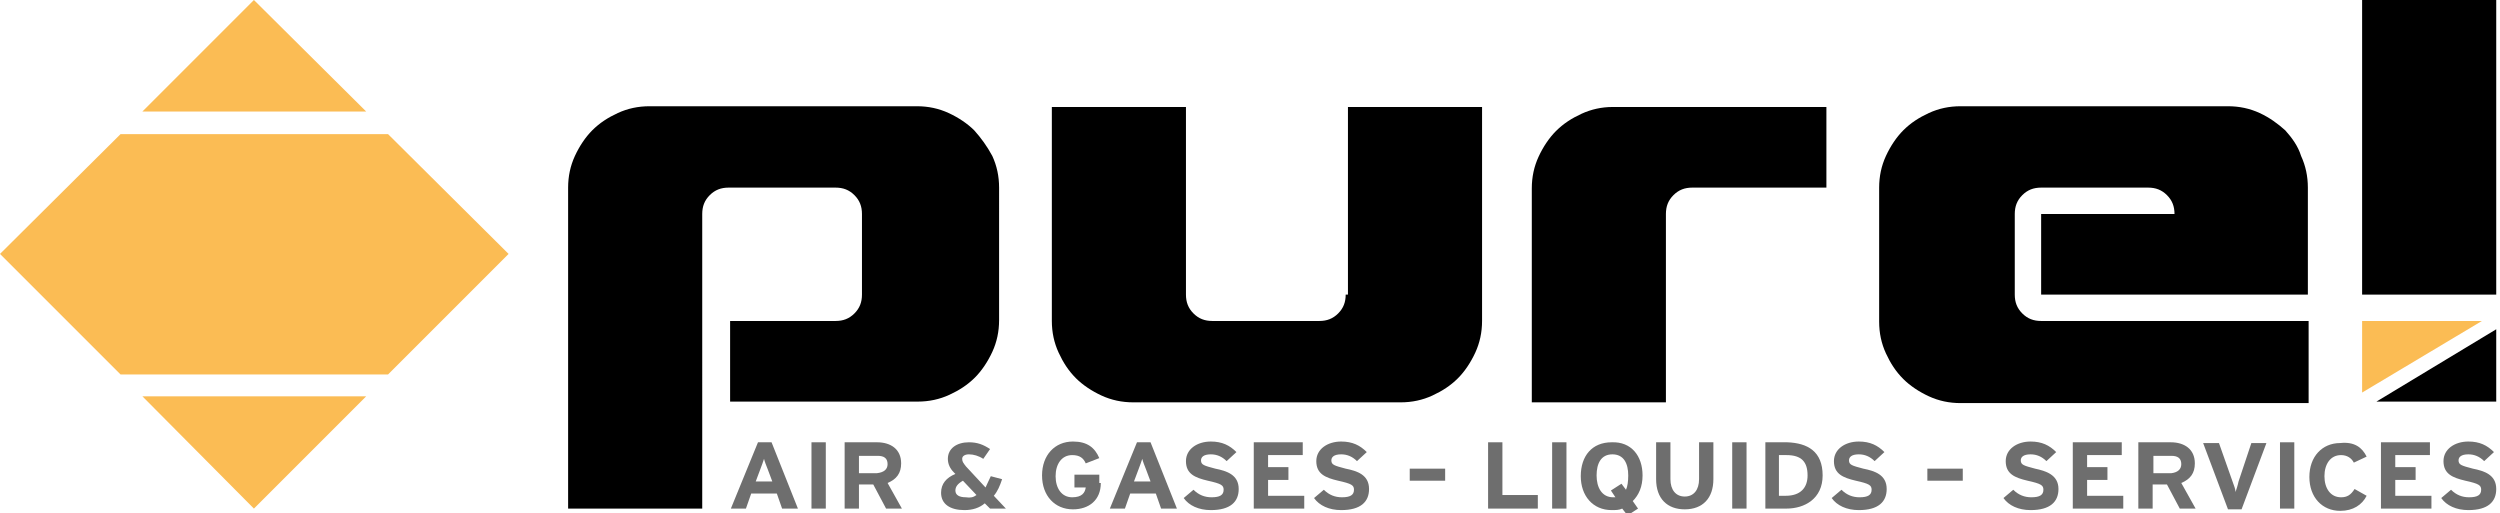
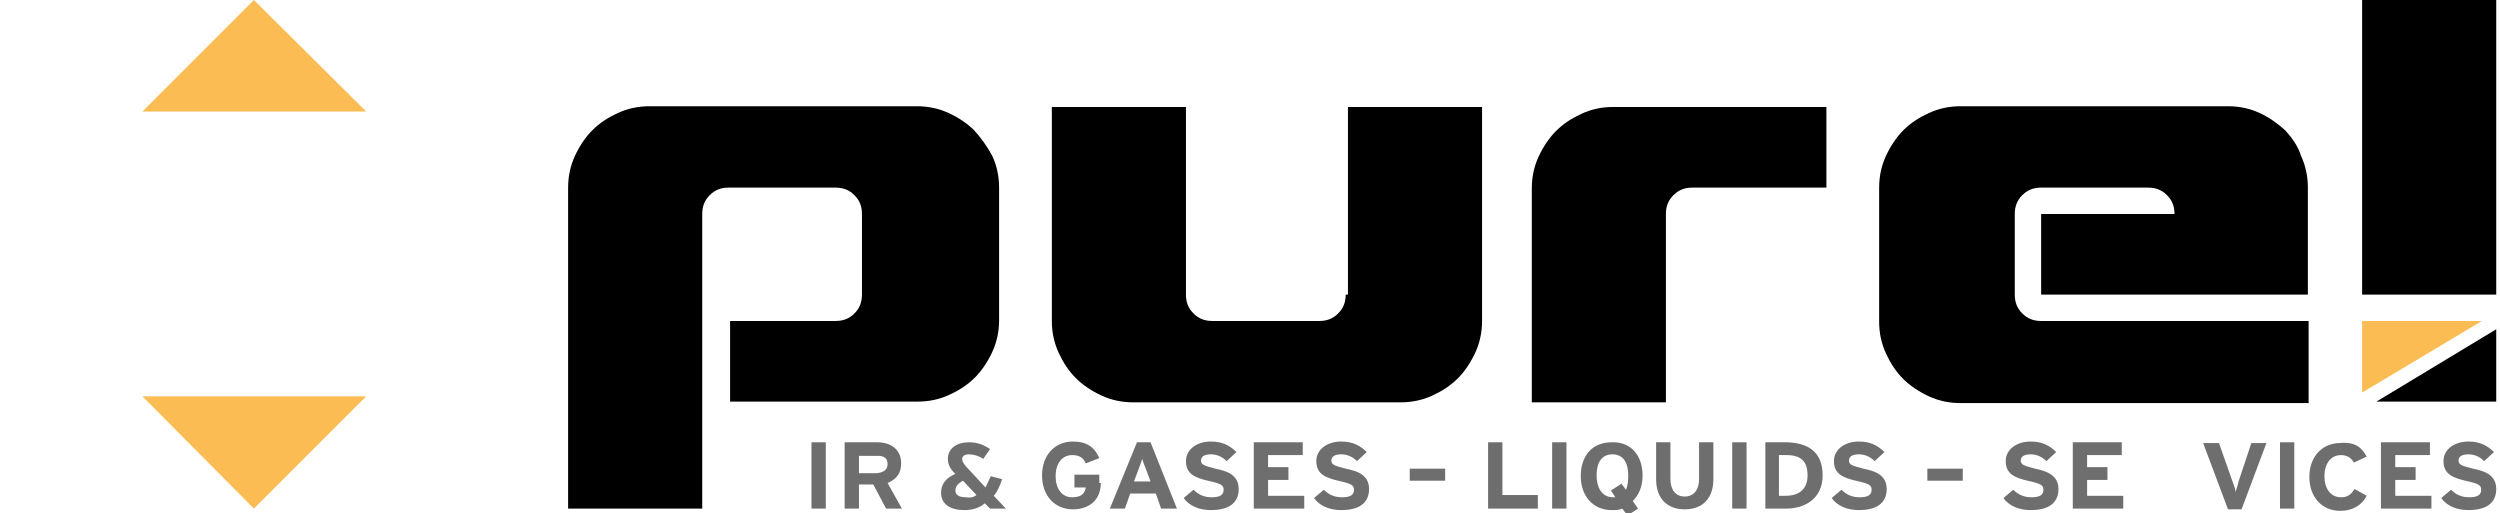
<svg xmlns="http://www.w3.org/2000/svg" version="1.1" id="Ebene_1" x="0px" y="0px" viewBox="0 0 331.8 68.1" style="enable-background:new 0 0 331.8 68.1;" xml:space="preserve">
  <style type="text/css">
	.st0{fill:#FBBC54;}
	.st1{enable-background:new    ;}
	.st2{fill:#6E6E6E;}
</style>
  <g>
    <g>
      <path d="M129.3,17.3c-0.9-0.9-2.1-1.7-3.4-2.3s-2.7-0.9-4.2-0.9H86.2c-1.5,0-2.9,0.3-4.2,0.9c-1.3,0.6-2.4,1.3-3.4,2.3    c-0.9,0.9-1.7,2.1-2.3,3.4c-0.6,1.3-0.9,2.7-0.9,4.2v42.6h17.8V28.4c0-1,0.3-1.8,1-2.5s1.5-1,2.5-1h14.2c1,0,1.8,0.3,2.5,1    s1,1.5,1,2.5v10.7c0,1-0.3,1.8-1,2.5s-1.5,1-2.5,1h-14v10.7h24.9c1.5,0,2.9-0.3,4.2-0.9c1.3-0.6,2.4-1.3,3.4-2.3    c0.9-0.9,1.7-2.1,2.3-3.4c0.6-1.3,0.9-2.7,0.9-4.2V24.9c0-1.5-0.3-2.9-0.9-4.2C131,19.4,130.2,18.3,129.3,17.3z" />
    </g>
    <g>
      <path d="M178.6,39.1c0,1-0.3,1.8-1,2.5s-1.5,1-2.5,1h-14.2c-1,0-1.8-0.3-2.5-1s-1-1.5-1-2.5V14.2h-17.8v28.4    c0,1.5,0.3,2.9,0.9,4.2c0.6,1.3,1.3,2.4,2.3,3.4c0.9,0.9,2.1,1.7,3.4,2.3c1.3,0.6,2.7,0.9,4.2,0.9h35.5c1.5,0,2.9-0.3,4.2-0.9    c1.3-0.6,2.4-1.3,3.4-2.3c0.9-0.9,1.7-2.1,2.3-3.4c0.6-1.3,0.9-2.7,0.9-4.2V14.2h-17.8v24.9H178.6z" />
    </g>
    <g>
      <path d="M209.9,15.1c-1.3,0.6-2.4,1.3-3.4,2.3c-0.9,0.9-1.7,2.1-2.3,3.4s-0.9,2.7-0.9,4.2v28.4h17.8v-25c0-1,0.3-1.8,1-2.5    s1.5-1,2.5-1h17.8V14.2H214C212.6,14.2,211.2,14.5,209.9,15.1z" />
    </g>
    <g>
      <path d="M303.3,17.3c-1-0.9-2.1-1.7-3.4-2.3s-2.7-0.9-4.2-0.9h-35.5c-1.5,0-2.9,0.3-4.2,0.9c-1.3,0.6-2.4,1.3-3.4,2.3    c-0.9,0.9-1.7,2.1-2.3,3.4s-0.9,2.7-0.9,4.2v17.8c0,1.5,0.3,2.9,0.9,4.2c0.6,1.3,1.3,2.4,2.3,3.4c0.9,0.9,2.1,1.7,3.4,2.3    c1.3,0.6,2.7,0.9,4.2,0.9h46.2V42.6h-35.5c-1,0-1.8-0.3-2.5-1s-1-1.5-1-2.5V28.4c0-1,0.3-1.8,1-2.5s1.5-1,2.5-1h14.2    c1,0,1.8,0.3,2.5,1s1,1.5,1,2.5l0,0h-17.7v10.7h27.5l0,0h7.9V24.9c0-1.5-0.3-2.9-0.9-4.2C305,19.4,304.2,18.3,303.3,17.3z" />
    </g>
    <g>
      <rect x="313.5" width="17.8" height="39.1" />
    </g>
    <g>
      <g>
        <polygon class="st0" points="48.6,14.8 33.7,0 18.9,14.8    " />
      </g>
      <g>
        <polygon class="st0" points="18.9,52.6 33.7,67.5 48.6,52.6    " />
      </g>
      <g>
-         <polygon class="st0" points="0,33.7 16,49.7 51.5,49.7 67.5,33.7 51.5,17.8 16,17.8    " />
-       </g>
+         </g>
    </g>
    <polygon class="st0" points="329.4,42.6 313.5,42.6 313.5,52.1  " />
    <polygon points="315.4,53.3 331.3,53.3 331.3,43.7  " />
  </g>
  <g class="st1">
-     <path class="st2" d="M105.9,67.5h-2.1l-0.7-2h-3.4l-0.7,2h-2l3.6-8.8h1.8L105.9,67.5z M102.5,63.9l-0.6-1.6c-0.2-0.5-0.4-1-0.5-1.4   c-0.1,0.3-0.3,0.9-0.5,1.4l-0.6,1.6H102.5z" />
    <path class="st2" d="M109.6,67.5h-1.9v-8.8h1.9V67.5z" />
    <path class="st2" d="M119.7,67.5h-2.1l-1.7-3.2H114v3.2h-1.9v-8.8h4.3c1.8,0,3.2,0.9,3.2,2.8c0,1.3-0.6,2.1-1.8,2.6L119.7,67.5z    M117.8,61.6c0-0.8-0.5-1.1-1.3-1.1H114v2.3h2.4C117.3,62.7,117.8,62.3,117.8,61.6z" />
    <path class="st2" d="M133.5,67.5h-2.1l-0.7-0.7c-0.7,0.6-1.6,0.9-2.7,0.9c-1.9,0-3.1-0.8-3.1-2.3c0-1.2,0.7-2,1.9-2.5l-0.2-0.2   c-0.5-0.5-0.8-1.1-0.8-1.8c0-1.4,1.2-2.2,2.8-2.2c1.1,0,1.9,0.3,2.8,0.9l-0.9,1.3c-0.6-0.4-1.3-0.6-1.9-0.6c-0.5,0-0.9,0.2-0.9,0.6   c0,0.4,0.2,0.6,0.5,1l2.6,2.8c0.2-0.4,0.4-0.9,0.7-1.5l1.5,0.4c-0.3,0.9-0.6,1.6-1.1,2.2L133.5,67.5z M129.6,65.7l-1.8-1.9   c-0.7,0.4-1,0.8-1,1.3c0,0.6,0.5,0.9,1.4,0.9C128.8,66.1,129.2,66,129.6,65.7z" />
    <path class="st2" d="M146.1,64.1c0,2.3-1.6,3.5-3.7,3.5c-2.4,0-4.1-1.8-4.1-4.5c0-2.7,1.7-4.5,4.1-4.5c1.9,0,2.9,0.8,3.5,2.2   l-1.8,0.7c-0.3-0.7-0.8-1.1-1.8-1.1c-1.4,0-2.2,1.2-2.2,2.8c0,1.6,0.8,2.8,2.2,2.8c1.3,0,1.7-0.6,1.8-1.3h-1.5V63h3.3V64.1z" />
    <path class="st2" d="M156.2,67.5h-2.1l-0.7-2H150l-0.7,2h-2l3.6-8.8h1.8L156.2,67.5z M152.7,63.9l-0.6-1.6c-0.2-0.5-0.4-1-0.5-1.4   c-0.1,0.3-0.3,0.9-0.5,1.4l-0.6,1.6H152.7z" />
    <path class="st2" d="M164.4,64.9c0,1.7-1.1,2.8-3.7,2.8c-1.6,0-2.9-0.6-3.6-1.6l1.3-1.1c0.7,0.7,1.5,1,2.4,1c1.1,0,1.6-0.3,1.6-1   c0-0.6-0.3-0.8-2.1-1.2c-1.7-0.4-2.9-0.9-2.9-2.6c0-1.6,1.5-2.6,3.3-2.6c1.5,0,2.5,0.5,3.4,1.4l-1.3,1.2c-0.6-0.6-1.3-0.9-2.1-0.9   c-1,0-1.3,0.4-1.3,0.8c0,0.6,0.4,0.7,1.9,1.1C162.8,62.5,164.4,63,164.4,64.9z" />
    <path class="st2" d="M173.1,67.5h-6.7v-8.8h6.5v1.7h-4.6V62h2.7v1.7h-2.7v2.1h4.8V67.5z" />
    <path class="st2" d="M181.7,64.9c0,1.7-1.1,2.8-3.7,2.8c-1.6,0-2.9-0.6-3.6-1.6l1.3-1.1c0.7,0.7,1.5,1,2.4,1c1.1,0,1.6-0.3,1.6-1   c0-0.6-0.3-0.8-2.1-1.2c-1.7-0.4-2.9-0.9-2.9-2.6c0-1.6,1.5-2.6,3.3-2.6c1.5,0,2.5,0.5,3.4,1.4l-1.3,1.2c-0.6-0.6-1.3-0.9-2.1-0.9   c-1,0-1.3,0.4-1.3,0.8c0,0.6,0.4,0.7,1.9,1.1C180.1,62.5,181.7,63,181.7,64.9z" />
    <path class="st2" d="M191.8,63.8h-4.7v-1.6h4.7V63.8z" />
    <path class="st2" d="M204.1,67.5h-6.6v-8.8h1.9v7h4.7V67.5z" />
    <path class="st2" d="M207.9,67.5H206v-8.8h1.9V67.5z" />
    <path class="st2" d="M218,63.1c0,1.5-0.5,2.6-1.3,3.4l0.7,1l-1.4,0.9l-0.7-0.9c-0.4,0.2-0.9,0.2-1.4,0.2c-2.5,0-4.1-1.9-4.1-4.5   c0-2.7,1.5-4.5,4.1-4.5C216.5,58.6,218,60.5,218,63.1z M216.1,63.1c0-1.6-0.6-2.8-2.1-2.8c-1.5,0-2.1,1.2-2.1,2.8   c0,1.6,0.7,2.9,2.2,2.9c0.1,0,0.2,0,0.3,0l-0.6-0.9l1.4-0.9l0.6,0.8C216,64.6,216.1,63.9,216.1,63.1z" />
    <path class="st2" d="M227.4,63.6c0,2.5-1.4,4-3.8,4c-2.3,0-3.8-1.4-3.8-4v-4.9h1.9v4.9c0,1.4,0.7,2.3,1.9,2.3s1.9-0.9,1.9-2.3v-4.9   h1.9V63.6z" />
    <path class="st2" d="M231.8,67.5h-1.9v-8.8h1.9V67.5z" />
    <path class="st2" d="M241.9,63.1c0,3.1-2.4,4.4-4.8,4.4h-2.8v-8.8h2.9C239.9,58.8,241.9,59.9,241.9,63.1z M239.9,63.1   c0-1.8-0.8-2.7-2.8-2.7h-1v5.4h0.9C239,65.8,239.9,64.7,239.9,63.1z" />
    <path class="st2" d="M250.4,64.9c0,1.7-1.1,2.8-3.7,2.8c-1.6,0-2.9-0.6-3.6-1.6l1.3-1.1c0.7,0.7,1.5,1,2.4,1c1.1,0,1.6-0.3,1.6-1   c0-0.6-0.3-0.8-2.1-1.2c-1.7-0.4-2.9-0.9-2.9-2.6c0-1.6,1.5-2.6,3.3-2.6c1.5,0,2.5,0.5,3.4,1.4l-1.3,1.2c-0.6-0.6-1.3-0.9-2.1-0.9   c-1,0-1.3,0.4-1.3,0.8c0,0.6,0.4,0.7,1.9,1.1C248.8,62.5,250.4,63,250.4,64.9z" />
    <path class="st2" d="M260.5,63.8h-4.7v-1.6h4.7V63.8z" />
    <path class="st2" d="M273.2,64.9c0,1.7-1.1,2.8-3.7,2.8c-1.6,0-2.9-0.6-3.6-1.6l1.3-1.1c0.7,0.7,1.5,1,2.4,1c1.1,0,1.6-0.3,1.6-1   c0-0.6-0.3-0.8-2.1-1.2c-1.7-0.4-2.9-0.9-2.9-2.6c0-1.6,1.5-2.6,3.3-2.6c1.5,0,2.5,0.5,3.4,1.4l-1.3,1.2c-0.6-0.6-1.3-0.9-2.1-0.9   c-1,0-1.3,0.4-1.3,0.8c0,0.6,0.4,0.7,1.9,1.1C271.5,62.5,273.2,63,273.2,64.9z" />
    <path class="st2" d="M281.8,67.5h-6.7v-8.8h6.5v1.7H277V62h2.7v1.7H277v2.1h4.8V67.5z" />
-     <path class="st2" d="M291.4,67.5h-2.1l-1.7-3.2h-1.9v3.2h-1.9v-8.8h4.3c1.8,0,3.2,0.9,3.2,2.8c0,1.3-0.6,2.1-1.8,2.6L291.4,67.5z    M289.5,61.6c0-0.8-0.5-1.1-1.3-1.1h-2.4v2.3h2.4C289,62.7,289.5,62.3,289.5,61.6z" />
    <path class="st2" d="M300.8,58.8l-3.3,8.8h-1.8l-3.3-8.8h2.1l1.8,5.1c0.2,0.5,0.4,1.1,0.4,1.4c0.1-0.3,0.3-0.9,0.4-1.4l1.7-5.1   H300.8z" />
    <path class="st2" d="M304.5,67.5h-1.9v-8.8h1.9V67.5z" />
    <path class="st2" d="M314.1,60.6l-1.7,0.8c-0.3-0.6-0.9-1-1.7-1c-1.4,0-2.2,1.2-2.2,2.8c0,1.6,0.8,2.8,2.2,2.8   c0.8,0,1.3-0.3,1.8-1.1l1.6,0.9c-0.6,1.2-1.8,2-3.5,2c-2.4,0-4.1-1.8-4.1-4.5c0-2.7,1.7-4.5,4.1-4.5   C312.5,58.6,313.5,59.4,314.1,60.6z" />
    <path class="st2" d="M322.7,67.5H316v-8.8h6.5v1.7h-4.6V62h2.7v1.7h-2.7v2.1h4.8V67.5z" />
    <path class="st2" d="M331.3,64.9c0,1.7-1.1,2.8-3.7,2.8c-1.6,0-2.9-0.6-3.6-1.6l1.3-1.1c0.7,0.7,1.5,1,2.4,1c1.1,0,1.6-0.3,1.6-1   c0-0.6-0.3-0.8-2.1-1.2c-1.7-0.4-2.9-0.9-2.9-2.6c0-1.6,1.5-2.6,3.3-2.6c1.5,0,2.5,0.5,3.4,1.4l-1.3,1.2c-0.6-0.6-1.3-0.9-2.1-0.9   c-1,0-1.3,0.4-1.3,0.8c0,0.6,0.4,0.7,1.9,1.1C329.7,62.5,331.3,63,331.3,64.9z" />
  </g>
</svg>